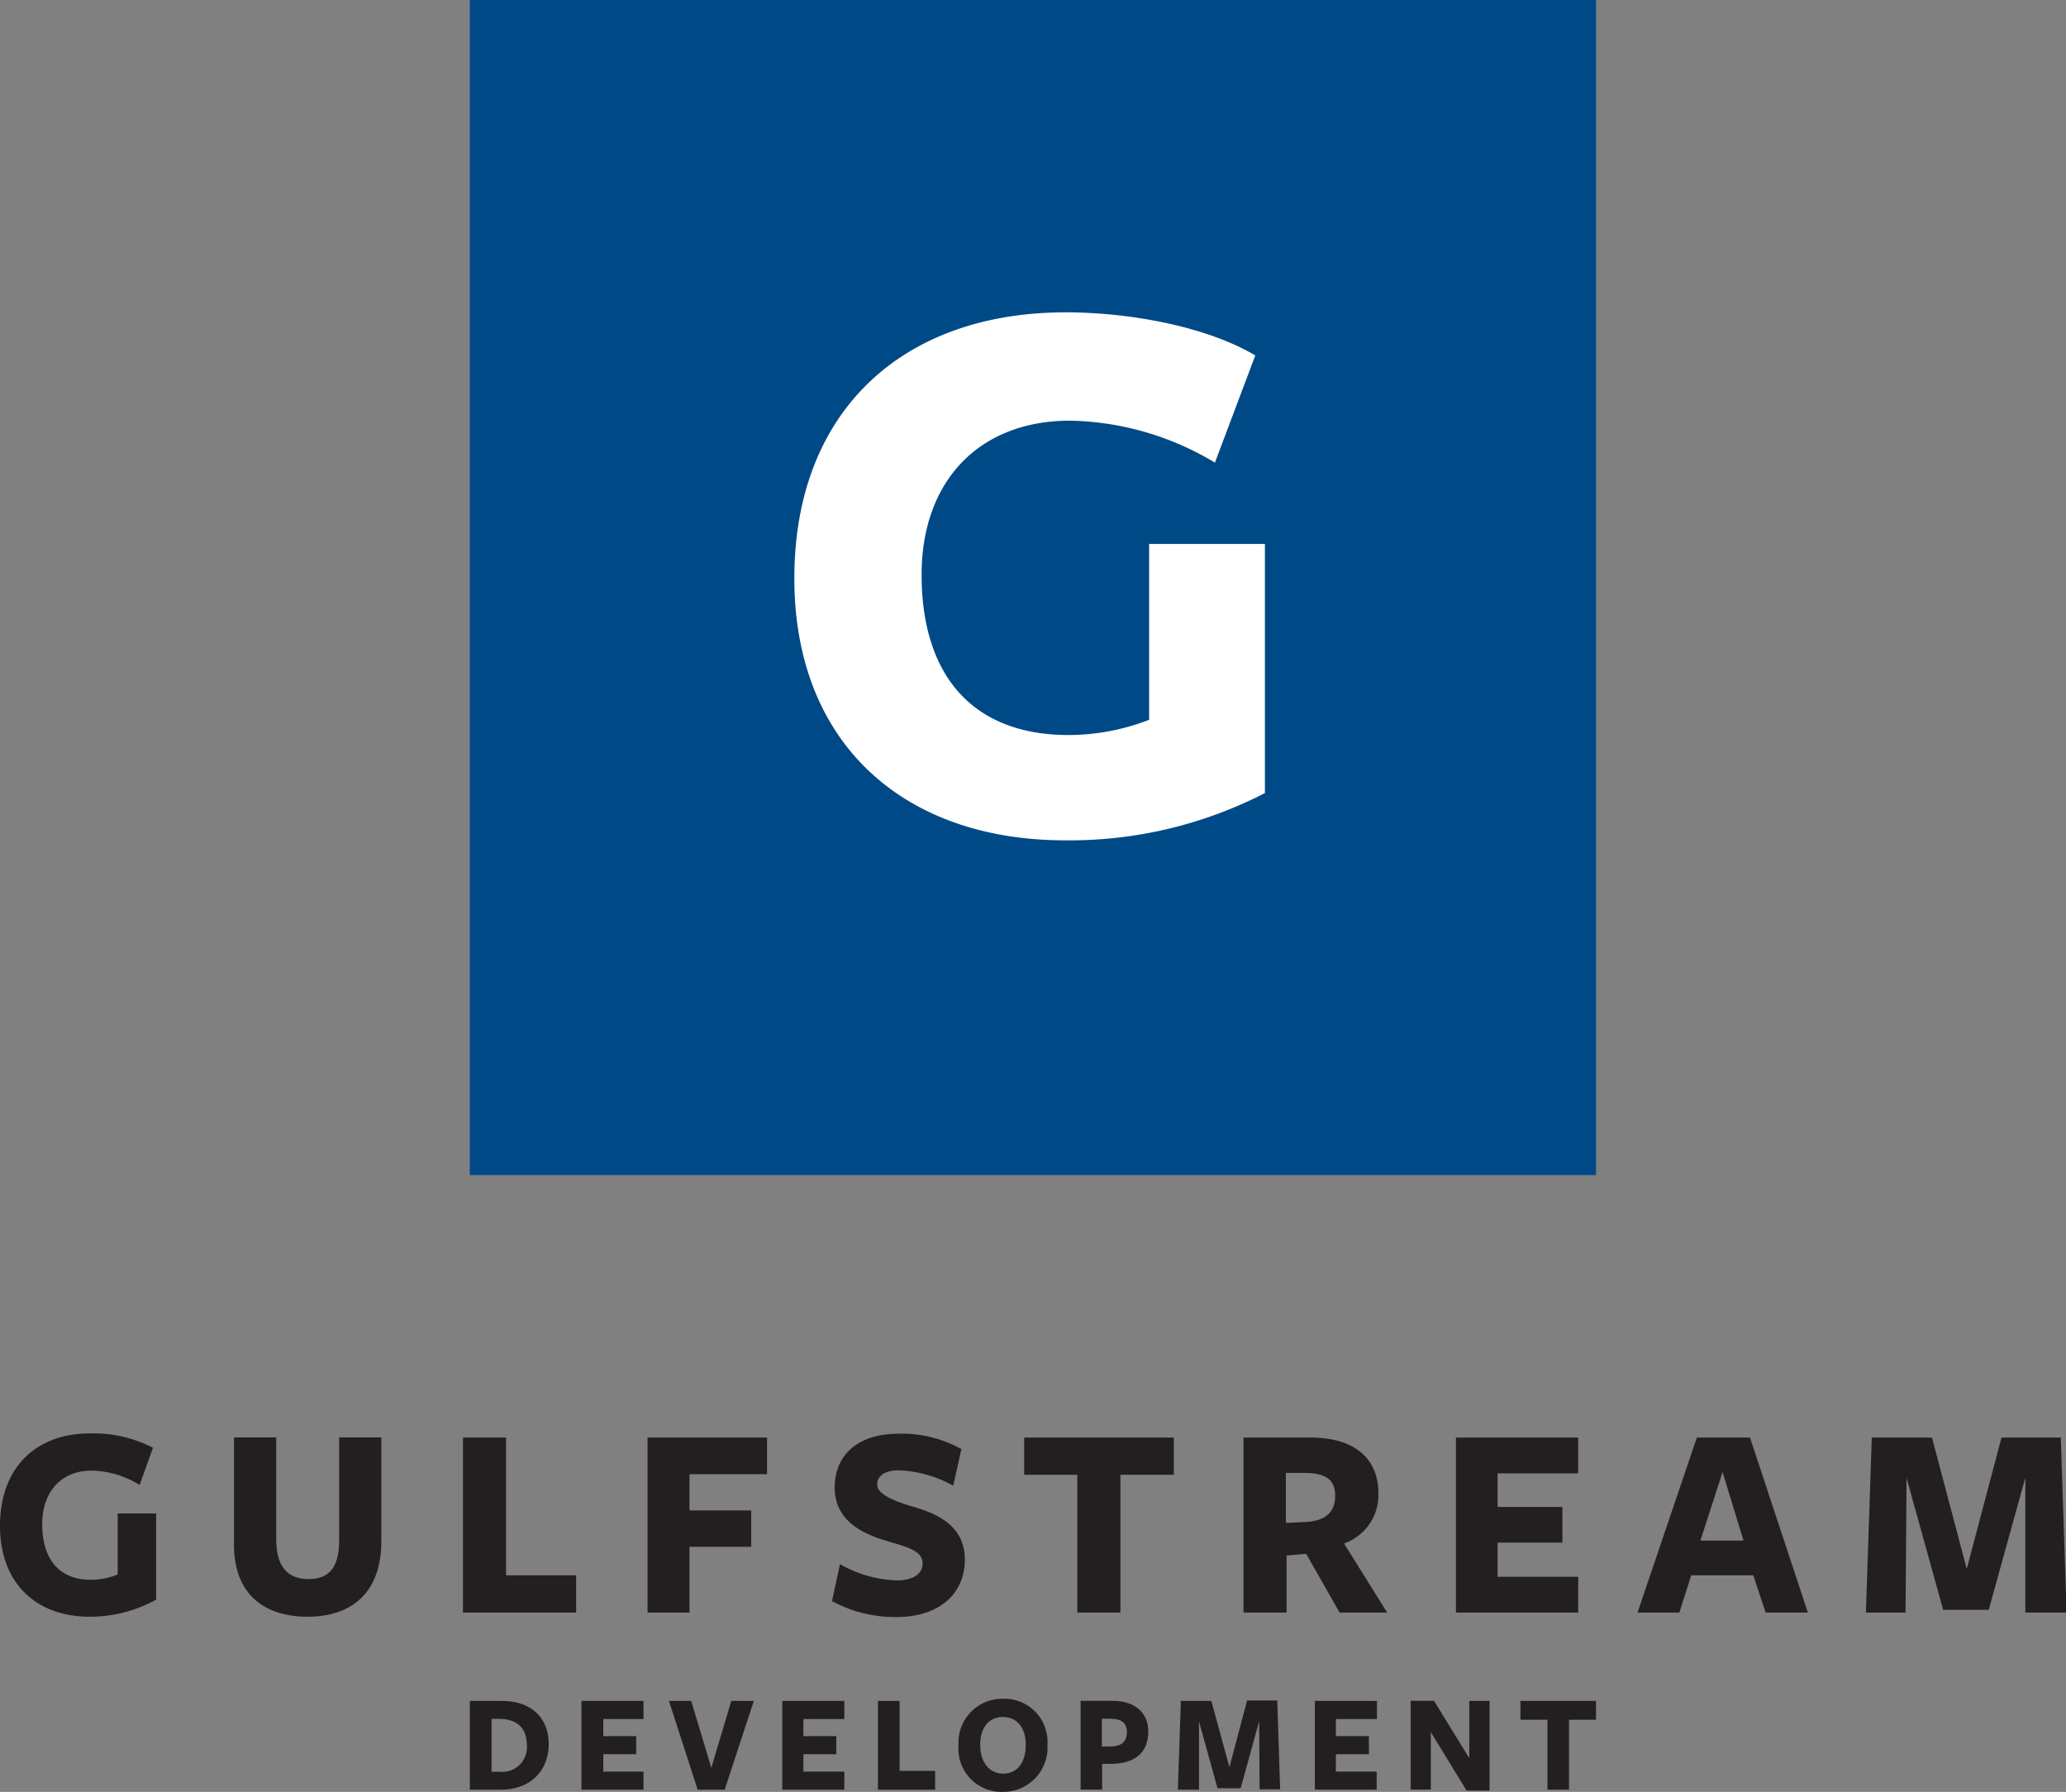
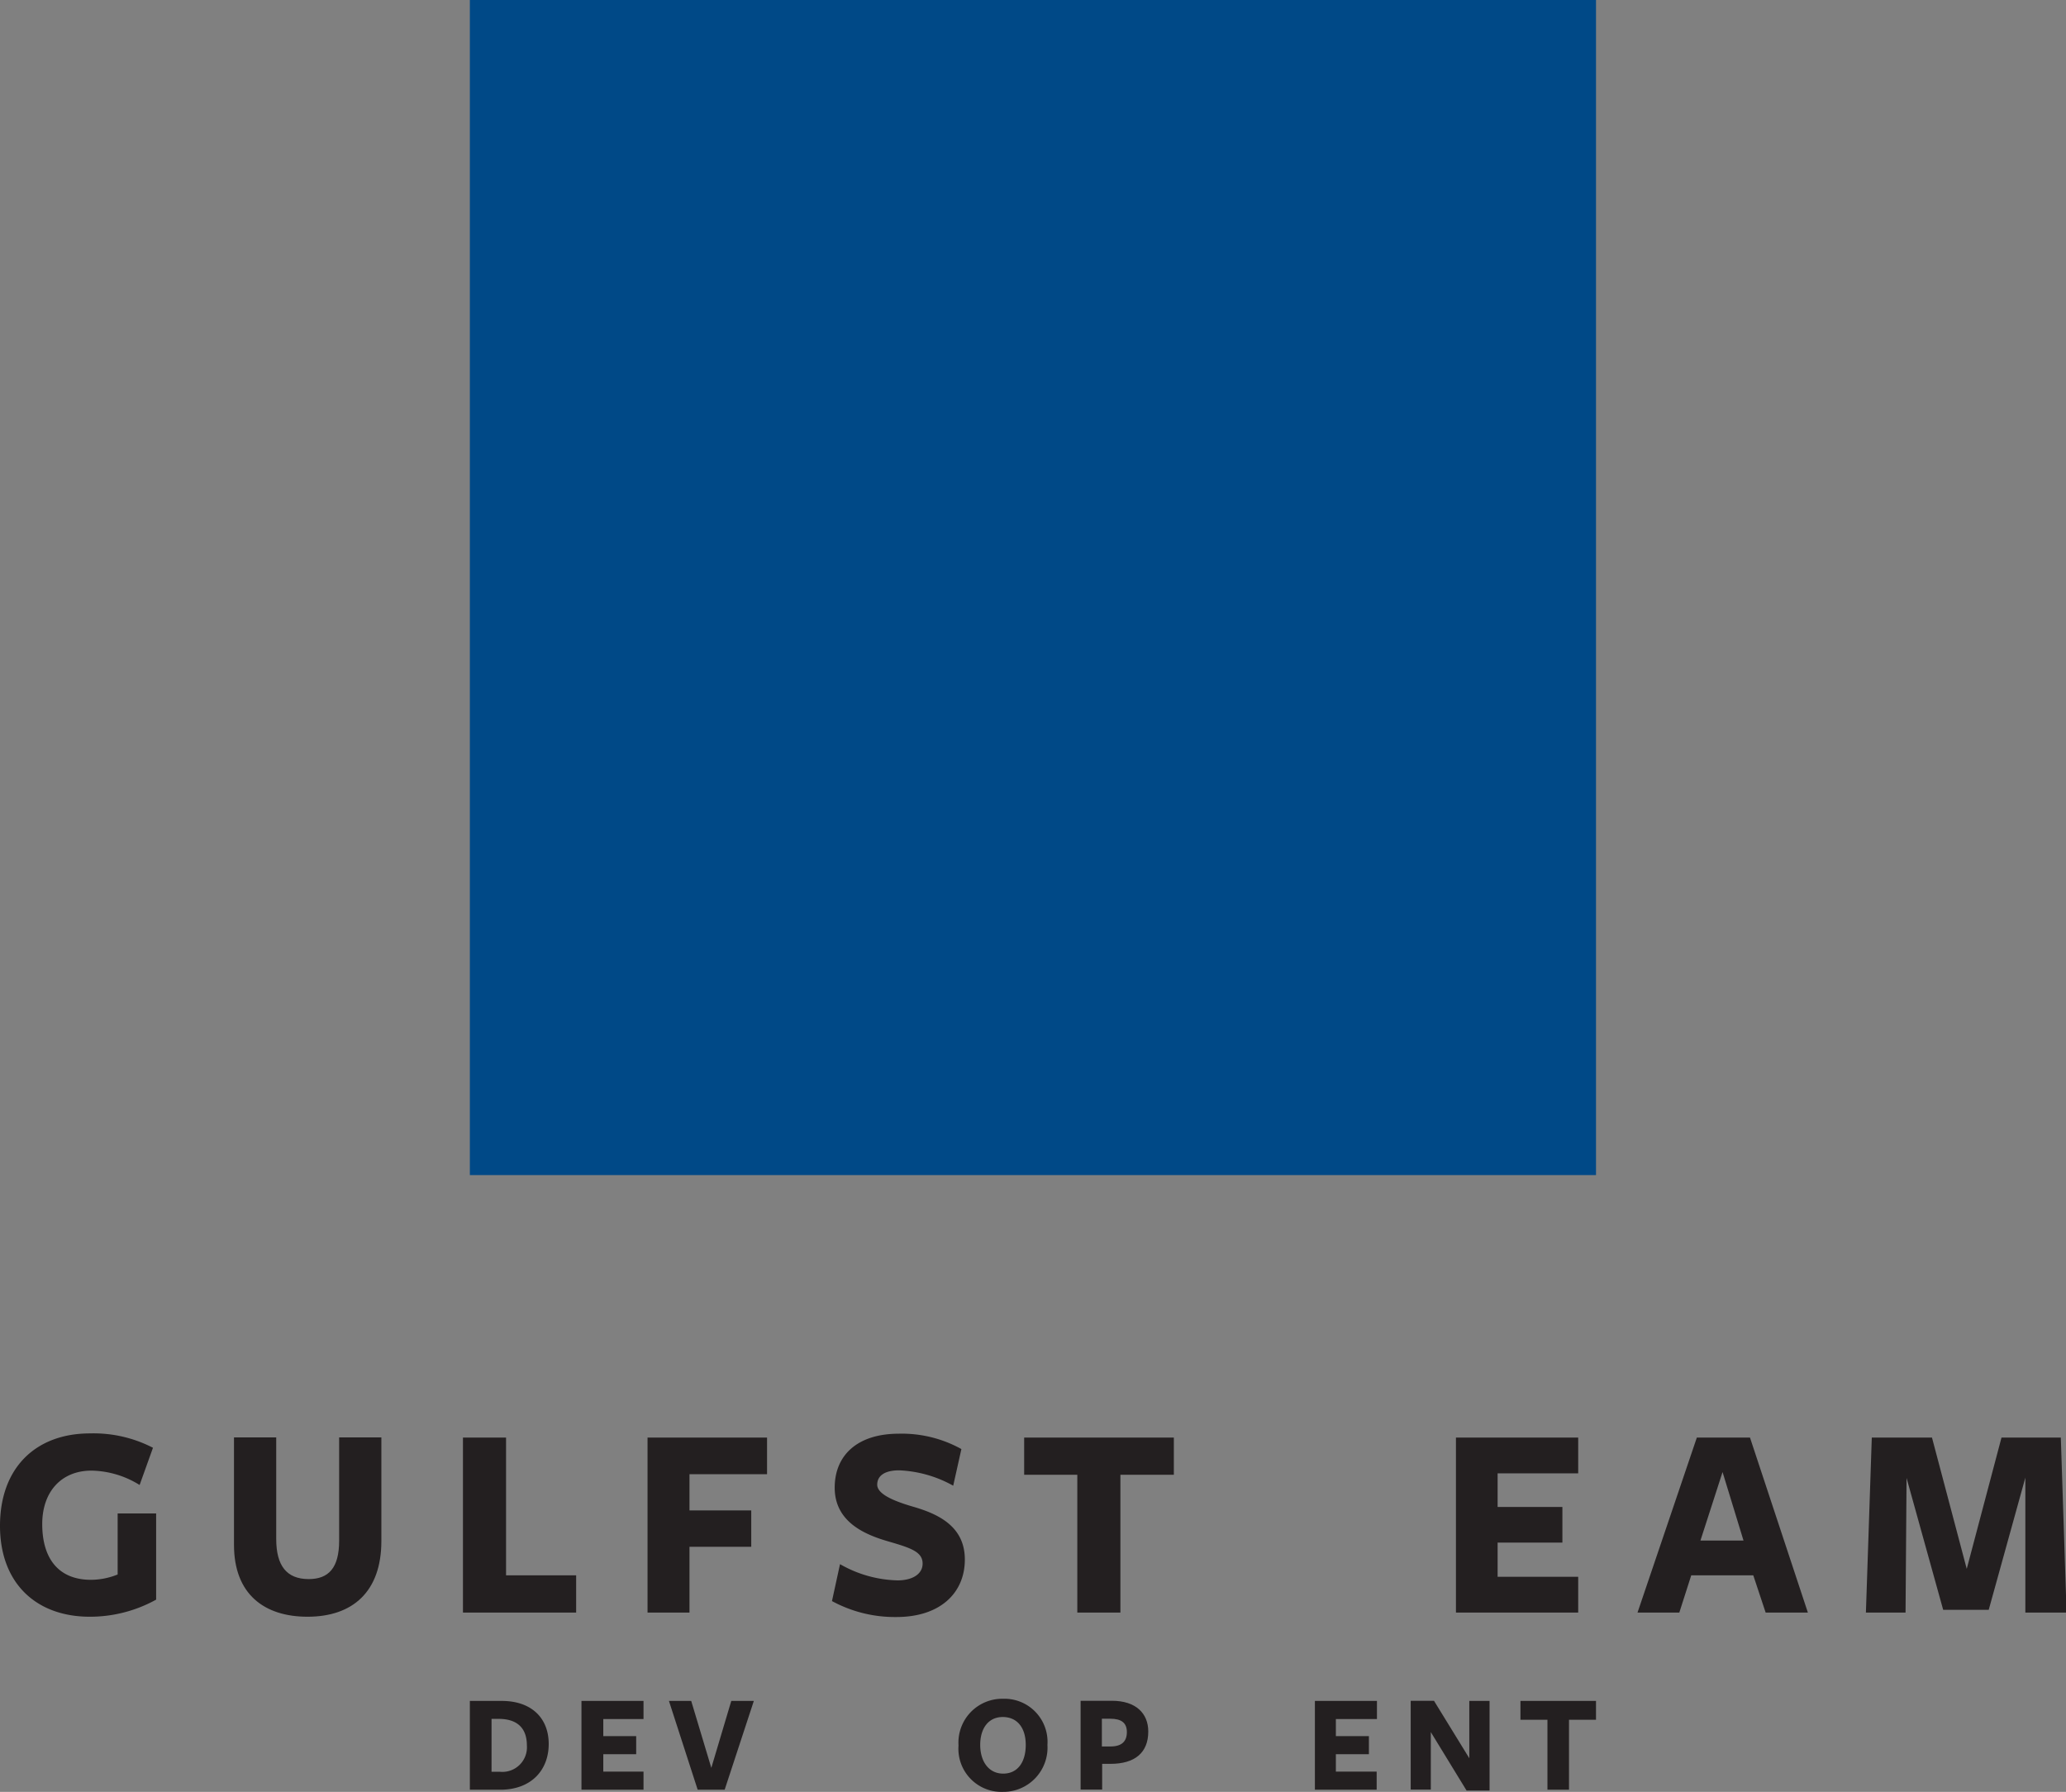
<svg xmlns="http://www.w3.org/2000/svg" viewBox="0 0 143.83 124.72">
  <rect x="0" y="0" width="143.83" height="124.72" fill="#808080" stroke="none" />
  <defs>
    <style>.cls-1{fill:#231f20;}.cls-2{fill:#004987;}.cls-3{fill:#fff;}</style>
  </defs>
  <g id="Layer_2" data-name="Layer 2">
    <g id="Layer_1-2" data-name="Layer 1">
      <path class="cls-1" d="M6.25,112.53c-3.72,0-6.25-2.32-6.25-6.33s2.46-6.43,6.27-6.43a9,9,0,0,1,4.38,1l-.93,2.59a6.54,6.54,0,0,0-3.35-1c-2.09,0-3.43,1.46-3.43,3.72,0,2.44,1.17,3.88,3.39,3.88a5,5,0,0,0,1.86-.37v-4.25h2.68v6A9.52,9.52,0,0,1,6.25,112.53Z" />
      <path class="cls-1" d="M21.41,112.53c-3,0-5.12-1.56-5.12-5v-7.48h2.94v7.07c0,1.84.71,2.79,2.26,2.79,1.39,0,2.12-.78,2.12-2.67v-7.19h2.94v7.21C26.55,110.8,24.54,112.53,21.41,112.53Z" />
      <path class="cls-1" d="M32.23,112.24V100.06h3v9.59h4.88v2.59Z" />
      <path class="cls-1" d="M45.08,100.06H53.4v2.55H48v2.52h4.3v2.53H48v4.58H45.08Z" />
      <path class="cls-1" d="M64.23,108.83c0-.82-.83-1.09-2.38-1.54s-3.74-1.31-3.74-3.74c0-2.26,1.58-3.76,4.47-3.76a8.54,8.54,0,0,1,4.35,1.07l-.57,2.55a8.42,8.42,0,0,0-3.76-1.07c-1,0-1.53.37-1.53,1s1.06,1.11,2.46,1.52c1.78.51,3.64,1.37,3.64,3.69s-1.71,4-4.76,4a9.16,9.16,0,0,1-4.49-1.11l.56-2.57a8.41,8.41,0,0,0,4,1.13C63.51,110,64.23,109.57,64.23,108.83Z" />
      <path class="cls-1" d="M78,102.65v9.59h-3v-9.59h-3.7v-2.59H81.72v2.59Z" />
-       <path class="cls-1" d="M89.57,112.24h-3V100.06h4.68c3.09,0,4.71,1.5,4.71,3.86a3.57,3.57,0,0,1-2.39,3.51l3,4.81H93.26l-2.33-4.09-1.36.12ZM91,105.93c1.26-.1,1.95-.65,1.95-1.82s-.71-1.59-2.19-1.59H89.52V106Z" />
      <path class="cls-1" d="M101.36,112.24V100.06h8.51v2.49h-5.61v2.34h4.51v2.48h-4.51v2.38h5.61v2.49Z" />
      <path class="cls-1" d="M125.86,112.24h-2.94l-.86-2.59h-4.32l-.83,2.59H114l4.13-12.18h3.7Zm-5.94-9.78-1.54,4.77h3Z" />
      <path class="cls-1" d="M141,102.85l-2.55,9.2h-3.17l-2.55-9.18-.07,9.37h-2.76l.41-12.18h4.19l2.42,9.14,2.42-9.14h4.13l.4,12.18H141Z" />
      <path class="cls-1" d="M34.83,124.57H32.71v-6.18h2.22c2.08,0,3.27,1.2,3.27,3S37,124.57,34.83,124.57Zm-.11-4.93h-.5v3.68h.57a1.71,1.71,0,0,0,1.89-1.83C36.68,120.22,35.94,119.64,34.72,119.64Z" />
      <path class="cls-1" d="M40.48,124.57v-6.18H44.8v1.26H42v1.19h2.29v1.26H42v1.21H44.8v1.26Z" />
      <path class="cls-1" d="M50.45,124.57H48.57l-2-6.18h1.55l1.4,4.66,1.39-4.66h1.57Z" />
-       <path class="cls-1" d="M54.46,124.57v-6.18h4.32v1.26H55.93v1.19h2.29v1.26H55.93v1.21h2.85v1.26Z" />
-       <path class="cls-1" d="M61.12,124.57v-6.18h1.51v4.87H65.1v1.31Z" />
      <path class="cls-1" d="M69.81,124.72a3,3,0,0,1-3.08-3.23,3.05,3.05,0,0,1,3.1-3.25,3,3,0,0,1,3.09,3.21A3.08,3.08,0,0,1,69.81,124.72Zm0-5.21c-1,0-1.57.79-1.57,1.94s.59,2,1.6,2,1.57-.8,1.57-2S70.81,119.51,69.81,119.51Z" />
      <path class="cls-1" d="M77.31,122.77h-.58v1.79h-1.5v-6.18h2.18c1.66,0,2.53.87,2.53,2.14C79.94,122,79,122.77,77.31,122.77Zm0-3.14h-.6v1.93h.6c.78,0,1.14-.35,1.14-1S78.06,119.63,77.3,119.63Z" />
-       <path class="cls-1" d="M87.66,119.8l-1.29,4.67H84.76l-1.29-4.66,0,4.76H82l.21-6.18h2.12L85.59,123l1.23-4.64h2.1l.2,6.18H87.69Z" />
      <path class="cls-1" d="M91.54,124.57v-6.18h4.32v1.26H93v1.19H95.3v1.26H93v1.21h2.84v1.26Z" />
      <path class="cls-1" d="M102.29,118.39h1.41v6.24h-1.6l-2.49-4.07v4h-1.4v-6.18h1.62l2.46,4Z" />
      <path class="cls-1" d="M109.23,119.7v4.87h-1.5V119.7h-1.88v-1.31h5.26v1.31Z" />
      <path class="cls-2" d="M111.11,81.79H32.71V0h78.4Z" />
-       <path class="cls-3" d="M80,37.86V50.1a15.53,15.53,0,0,1-5.61,1.06C67.7,51.16,64.16,47,64.16,40c0-6.51,4-10.72,10.33-10.72A20.22,20.22,0,0,1,84.58,32.2l2.81-7.46c-3.37-2-8.7-3-13.19-3-11.5,0-18.9,7-18.9,18.51s7.63,18.24,18.85,18.24A29.69,29.69,0,0,0,88.06,55.2V37.86Z" />
    </g>
  </g>
</svg>